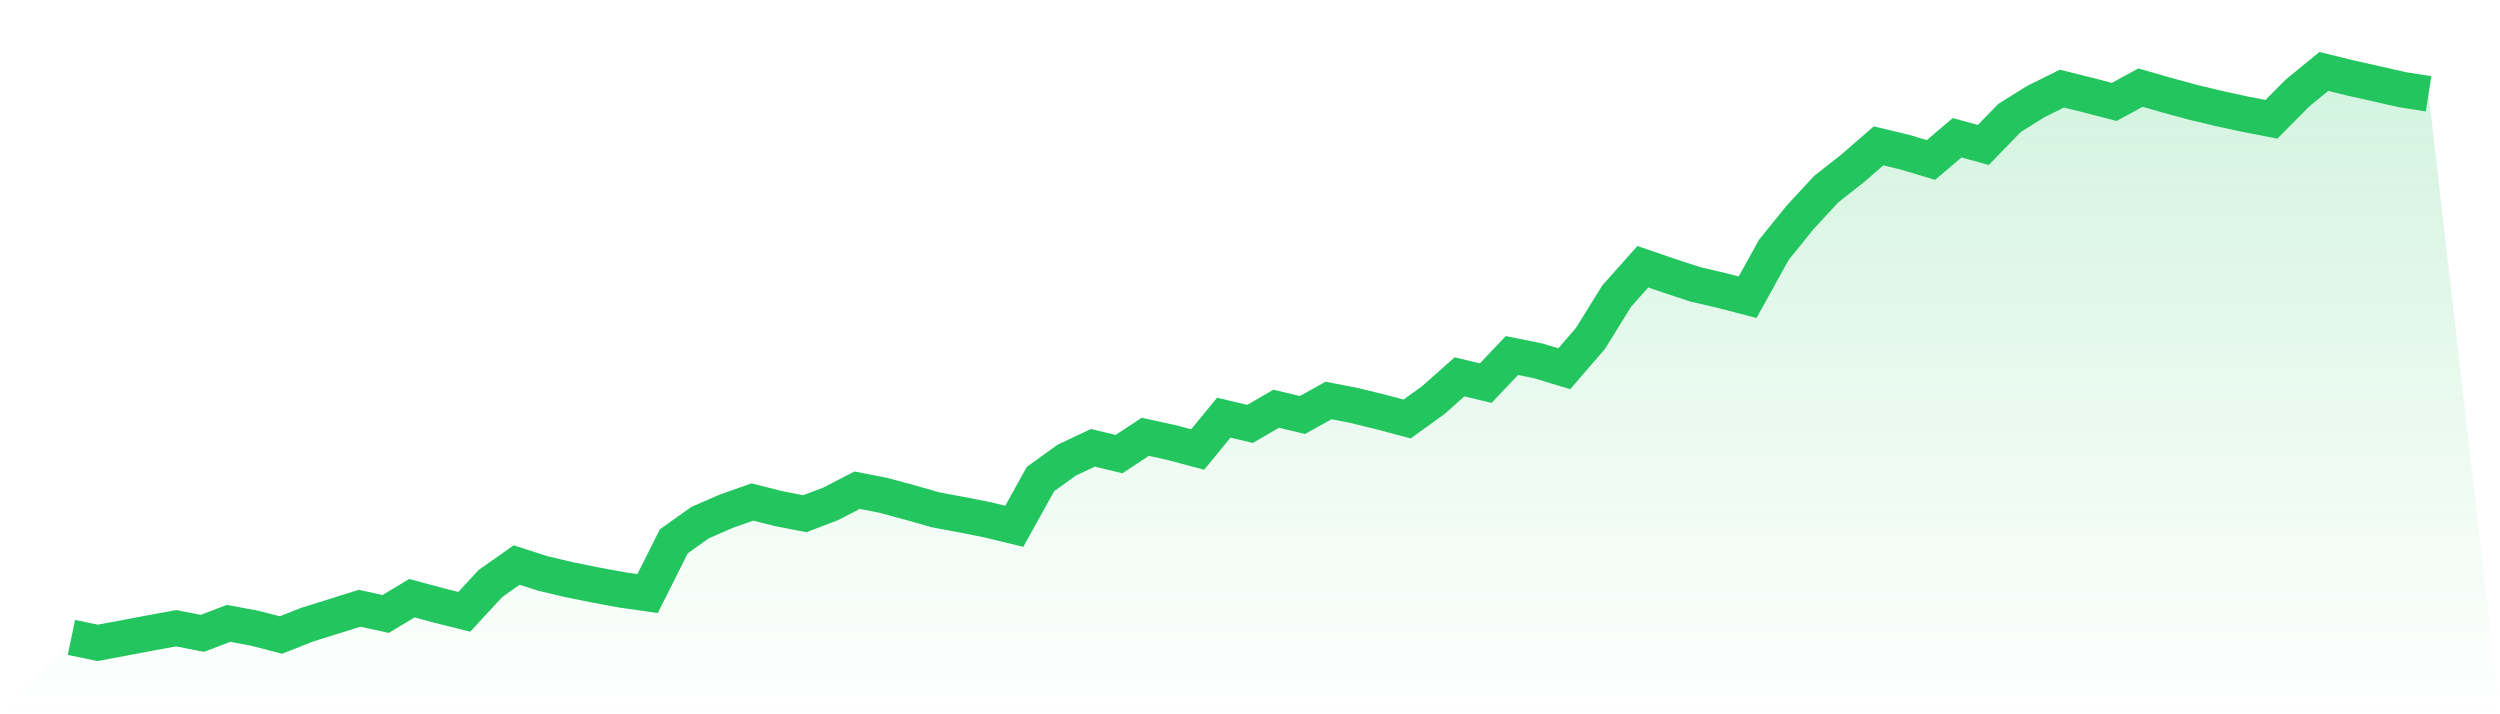
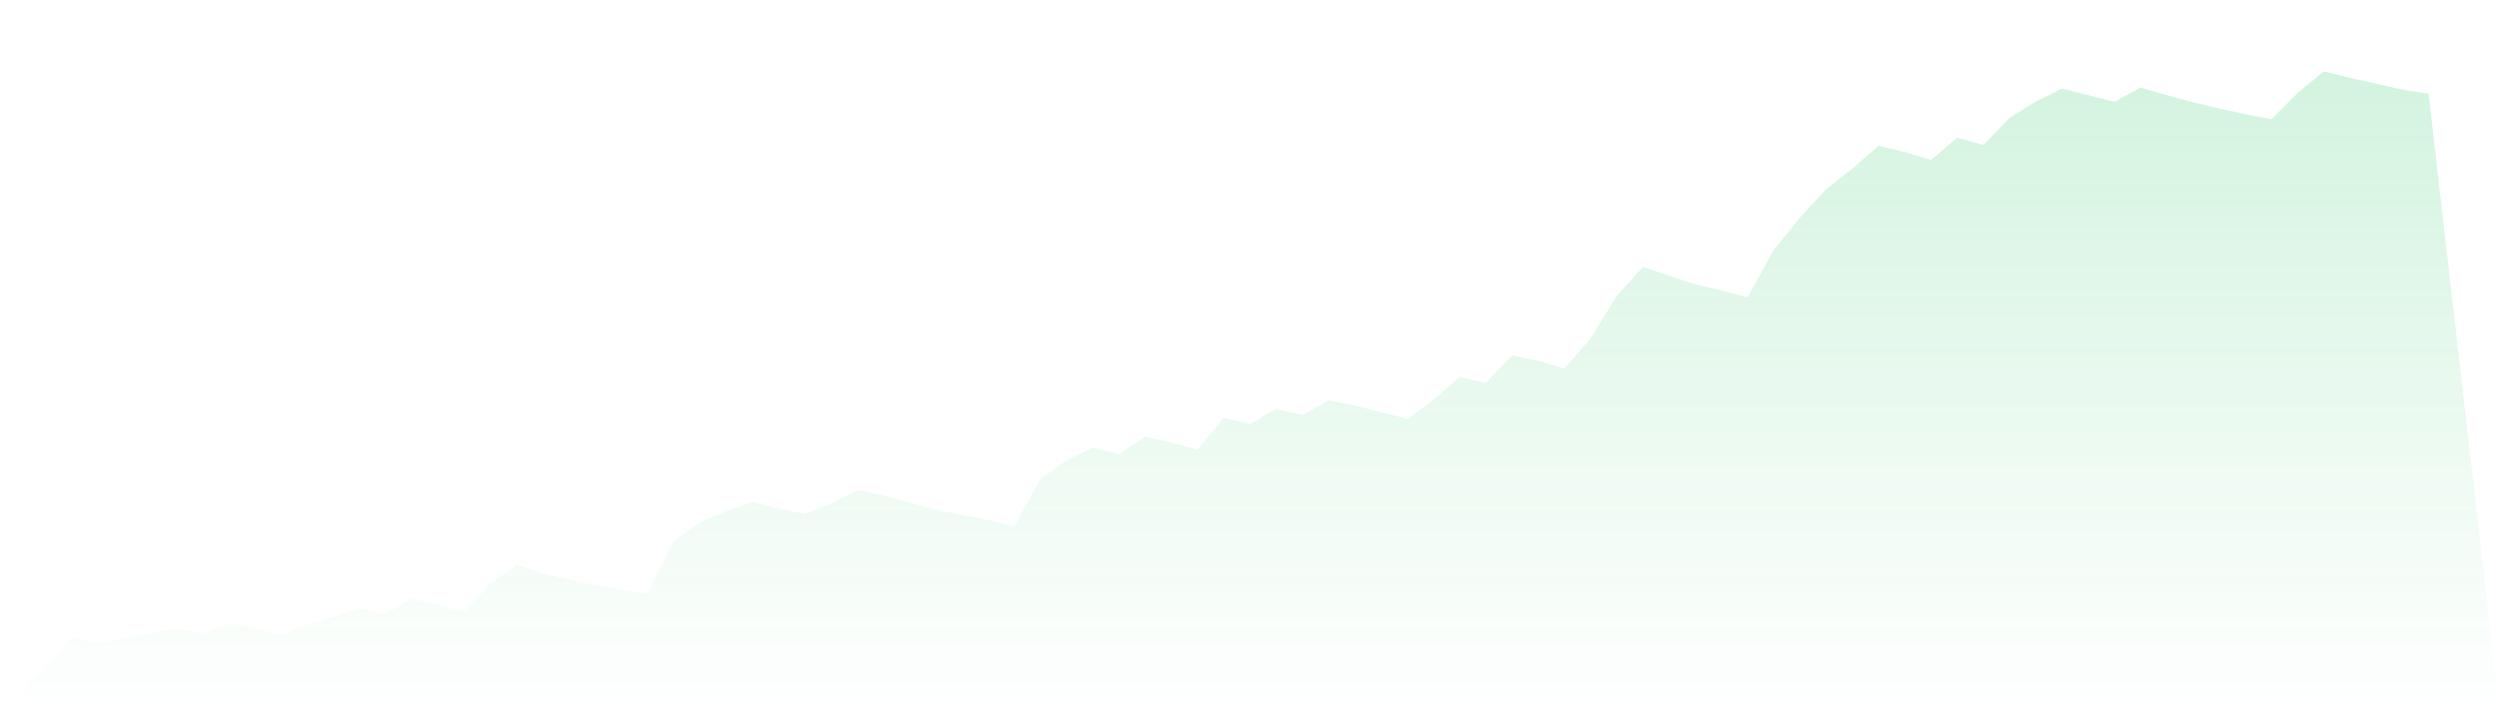
<svg xmlns="http://www.w3.org/2000/svg" viewBox="0 0 140 40">
  <defs>
    <linearGradient id="gradient" x1="0" x2="0" y1="0" y2="1">
      <stop offset="0%" stop-color="#22c55e" stop-opacity="0.2" />
      <stop offset="100%" stop-color="#22c55e" stop-opacity="0" />
    </linearGradient>
  </defs>
  <path d="M4,35.695 L4,35.695 L5.467,36 L6.933,35.727 L8.4,35.449 L9.867,35.181 L11.333,35.468 L12.8,34.908 L14.267,35.181 L15.733,35.56 L17.2,34.982 L18.667,34.524 L20.133,34.062 L21.6,34.381 L23.067,33.497 L24.533,33.895 L26,34.261 L27.467,32.674 L28.933,31.642 L30.4,32.114 L31.867,32.461 L33.333,32.757 L34.8,33.03 L36.267,33.238 L37.733,30.314 L39.2,29.269 L40.667,28.63 L42.133,28.112 L43.6,28.482 L45.067,28.769 L46.533,28.209 L48,27.451 L49.467,27.737 L50.933,28.135 L52.4,28.552 L53.867,28.825 L55.333,29.116 L56.8,29.472 L58.267,26.826 L59.733,25.771 L61.2,25.077 L62.667,25.429 L64.133,24.462 L65.6,24.781 L67.067,25.174 L68.533,23.389 L70,23.74 L71.467,22.889 L72.933,23.241 L74.4,22.426 L75.867,22.713 L77.333,23.074 L78.8,23.463 L80.267,22.403 L81.733,21.103 L83.2,21.455 L84.667,19.91 L86.133,20.206 L87.6,20.65 L89.067,18.948 L90.533,16.583 L92,14.937 L93.467,15.441 L94.933,15.922 L96.4,16.264 L97.867,16.644 L99.333,13.993 L100.8,12.179 L102.267,10.592 L103.733,9.441 L105.2,8.168 L106.667,8.52 L108.133,8.959 L109.6,7.715 L111.067,8.117 L112.533,6.605 L114,5.689 L115.467,4.962 L116.933,5.328 L118.4,5.707 L119.867,4.907 L121.333,5.328 L122.8,5.726 L124.267,6.077 L125.733,6.396 L127.2,6.679 L128.667,5.203 L130.133,4 L131.6,4.361 L133.067,4.689 L134.533,5.022 L136,5.254 L140,40 L0,40 z" fill="url(#gradient)" />
-   <path d="M4,35.695 L4,35.695 L5.467,36 L6.933,35.727 L8.4,35.449 L9.867,35.181 L11.333,35.468 L12.8,34.908 L14.267,35.181 L15.733,35.56 L17.2,34.982 L18.667,34.524 L20.133,34.062 L21.6,34.381 L23.067,33.497 L24.533,33.895 L26,34.261 L27.467,32.674 L28.933,31.642 L30.4,32.114 L31.867,32.461 L33.333,32.757 L34.8,33.03 L36.267,33.238 L37.733,30.314 L39.2,29.269 L40.667,28.63 L42.133,28.112 L43.6,28.482 L45.067,28.769 L46.533,28.209 L48,27.451 L49.467,27.737 L50.933,28.135 L52.4,28.552 L53.867,28.825 L55.333,29.116 L56.8,29.472 L58.267,26.826 L59.733,25.771 L61.2,25.077 L62.667,25.429 L64.133,24.462 L65.6,24.781 L67.067,25.174 L68.533,23.389 L70,23.74 L71.467,22.889 L72.933,23.241 L74.4,22.426 L75.867,22.713 L77.333,23.074 L78.8,23.463 L80.267,22.403 L81.733,21.103 L83.2,21.455 L84.667,19.91 L86.133,20.206 L87.6,20.65 L89.067,18.948 L90.533,16.583 L92,14.937 L93.467,15.441 L94.933,15.922 L96.4,16.264 L97.867,16.644 L99.333,13.993 L100.8,12.179 L102.267,10.592 L103.733,9.441 L105.2,8.168 L106.667,8.52 L108.133,8.959 L109.6,7.715 L111.067,8.117 L112.533,6.605 L114,5.689 L115.467,4.962 L116.933,5.328 L118.4,5.707 L119.867,4.907 L121.333,5.328 L122.8,5.726 L124.267,6.077 L125.733,6.396 L127.2,6.679 L128.667,5.203 L130.133,4 L131.6,4.361 L133.067,4.689 L134.533,5.022 L136,5.254" fill="none" stroke="#22c55e" stroke-width="2" />
</svg>